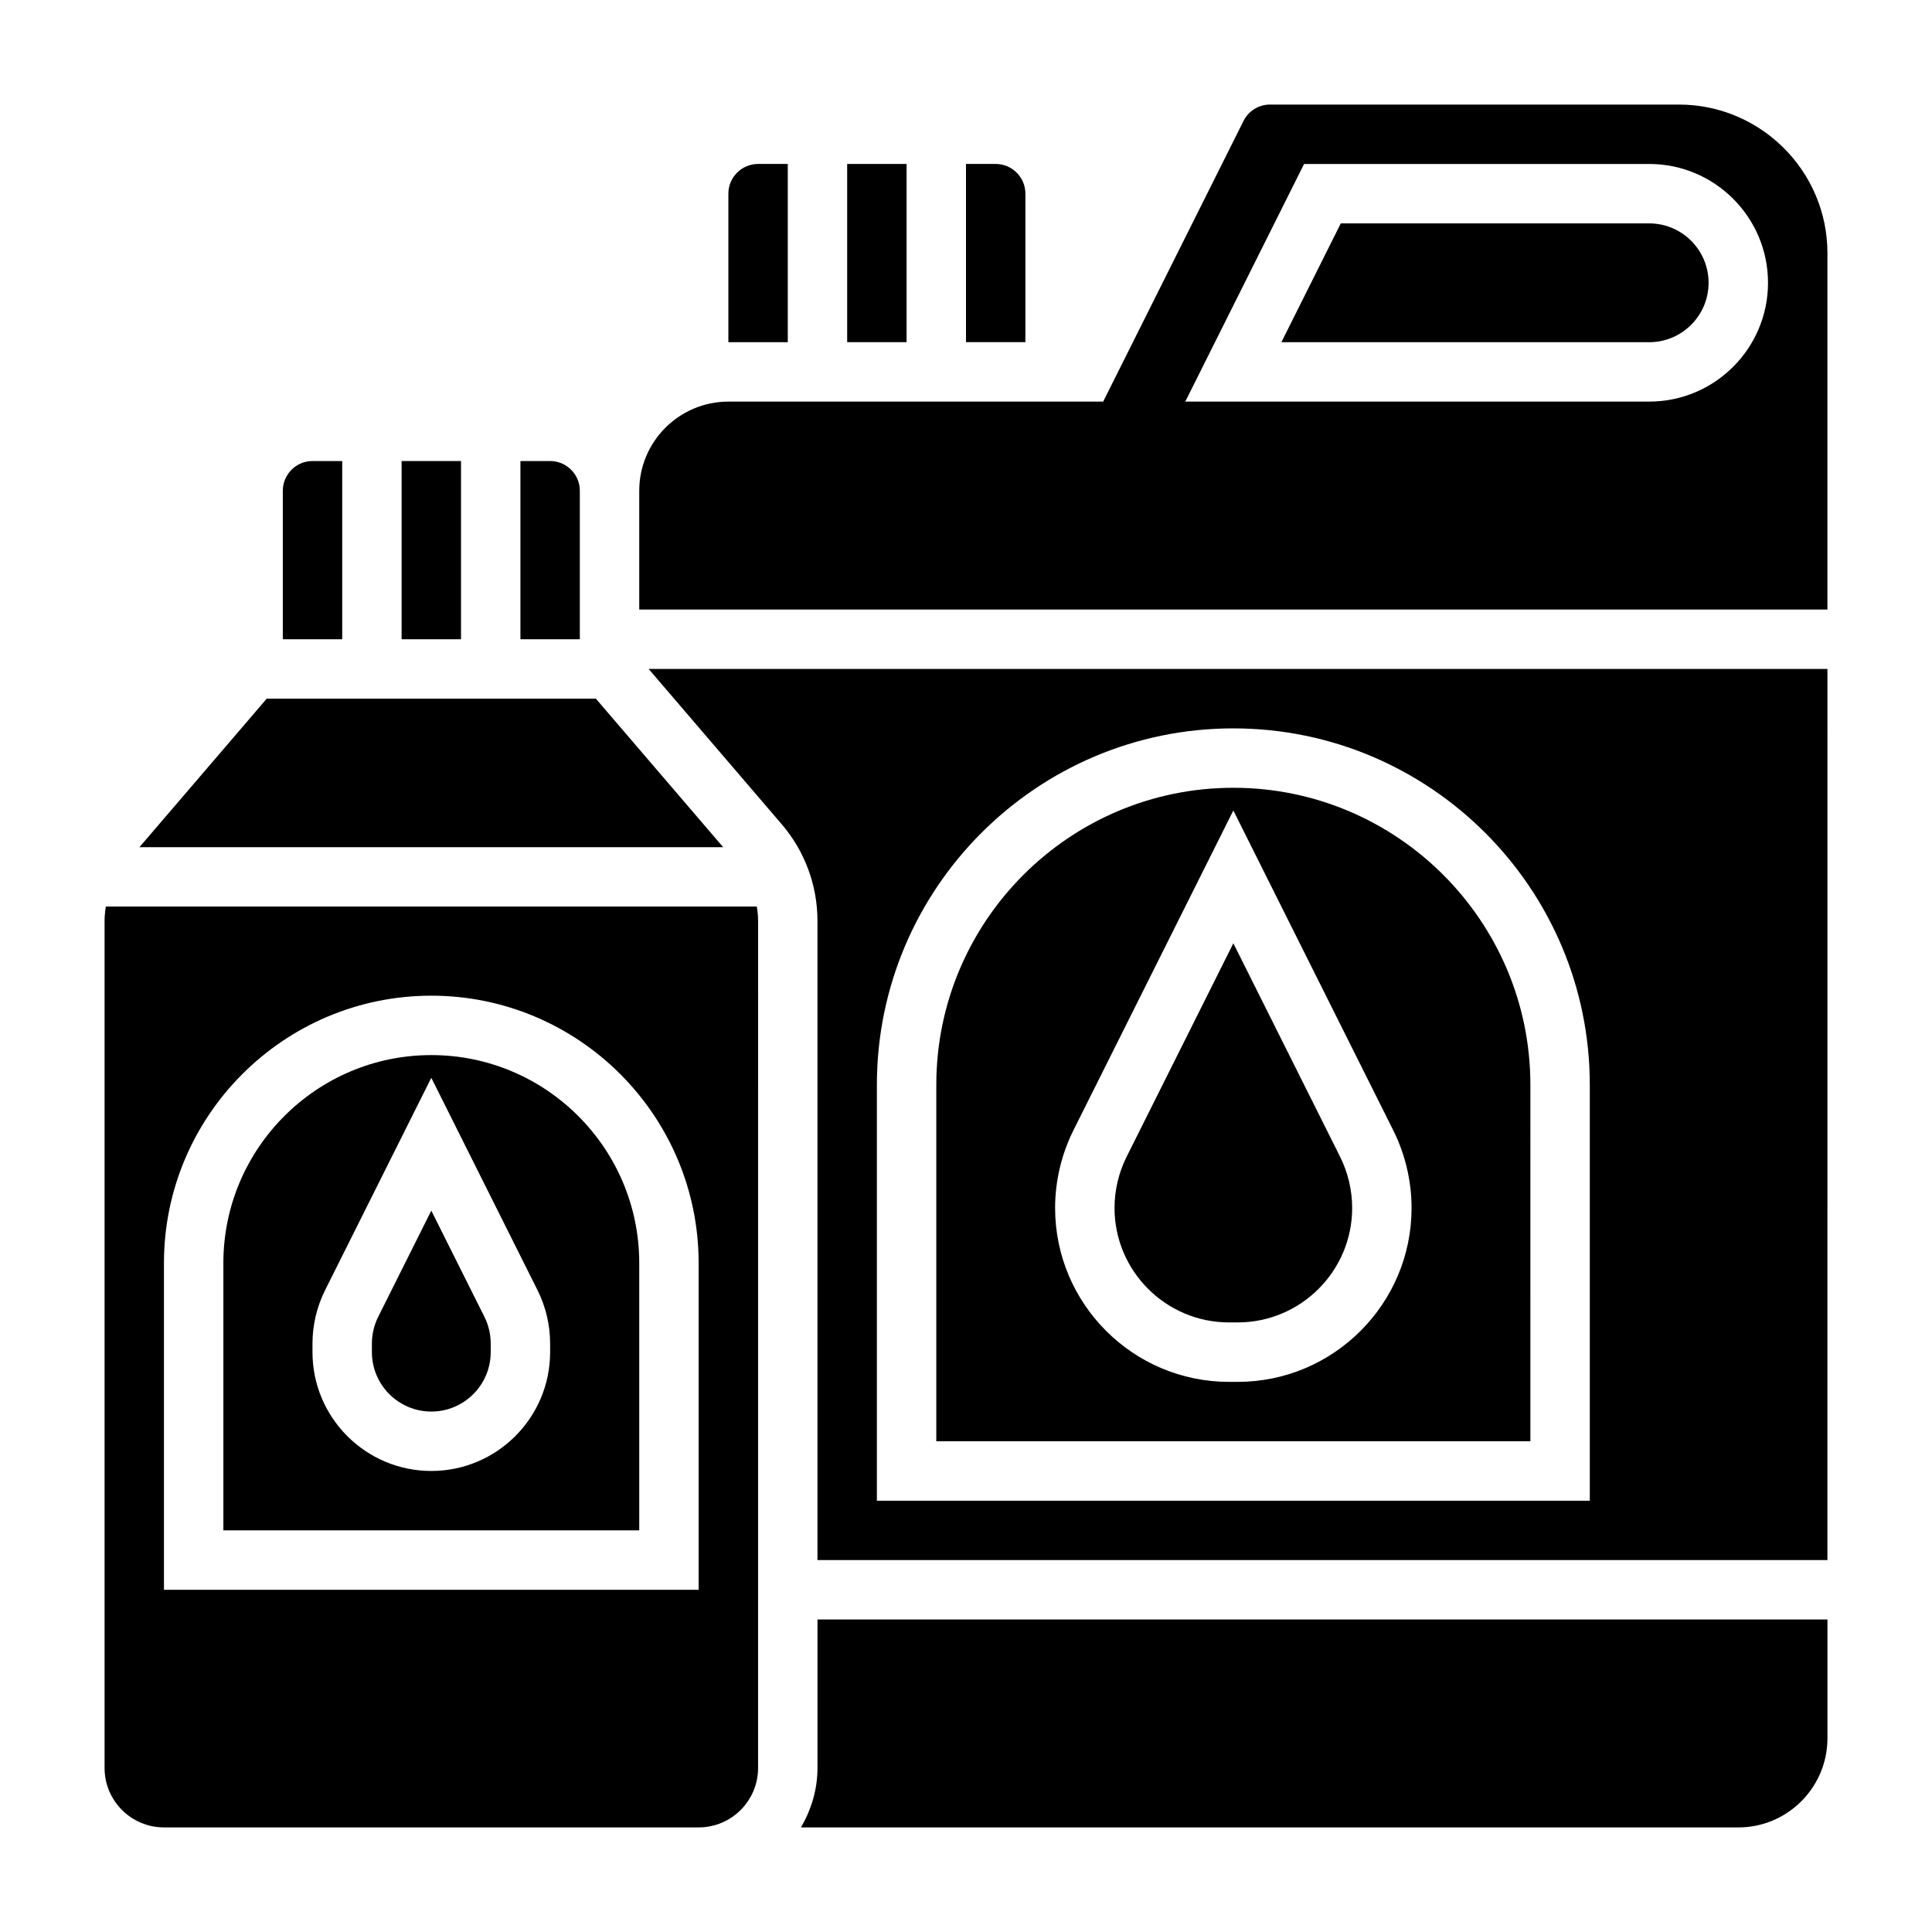
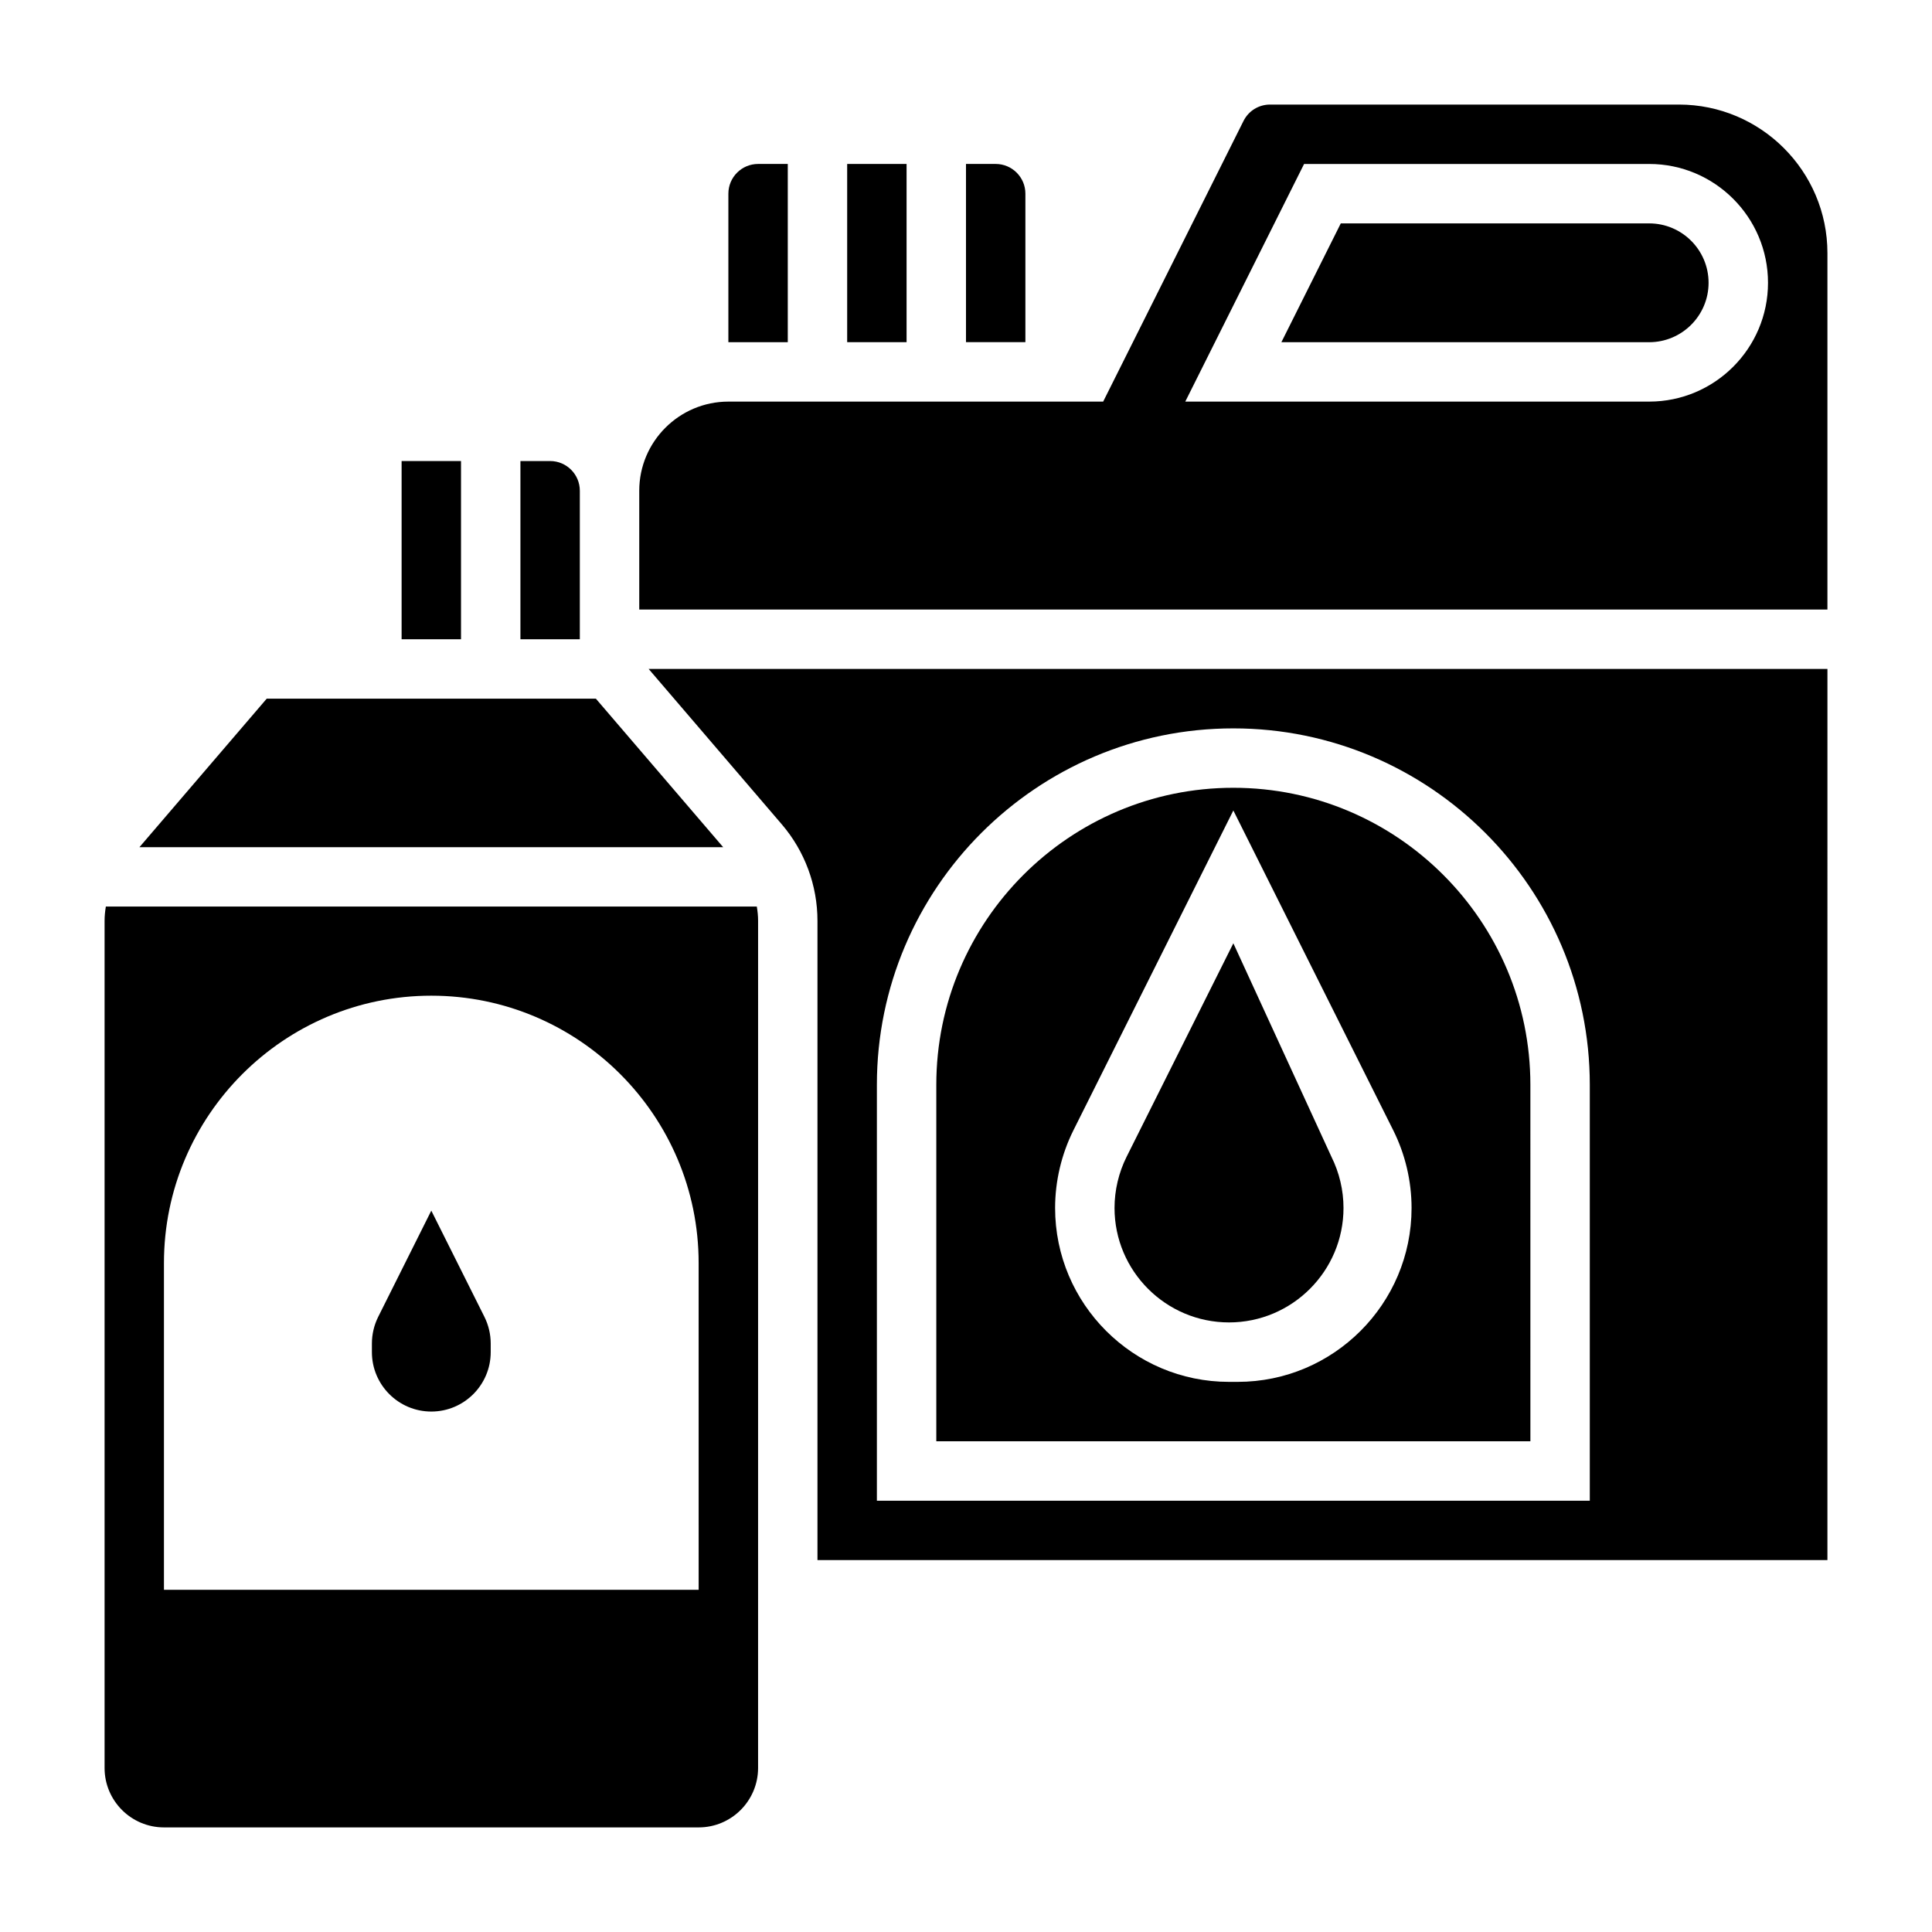
<svg xmlns="http://www.w3.org/2000/svg" fill="#000000" width="800px" height="800px" version="1.1" viewBox="144 144 512 512">
  <g>
    <path d="m301.91 329.15h-87.223l-33.738 39.363h154.7z" />
    <path d="m250.43 266.18h15.742v47.23h-15.742z" />
-     <path d="m234.69 266.18h-7.871c-4.336 0-7.871 3.527-7.871 7.871v39.359h15.742z" />
    <path d="m258.3 464.83-14.082 28.16c-1.086 2.18-1.66 4.613-1.66 7.043v2.301c0 8.684 7.062 15.742 15.742 15.742 8.684 0 15.742-7.062 15.742-15.742v-2.297c0-2.434-0.574-4.863-1.66-7.047z" />
    <path d="m352.77 187.45h-7.871c-4.336 0-7.871 3.527-7.871 7.871v39.359h15.742z" />
    <path d="m368.51 187.45h15.742v47.23h-15.742z" />
    <path d="m297.66 274.05c0-4.344-3.535-7.871-7.871-7.871h-7.871v47.23h15.742z" />
    <path d="m415.74 195.32c0-4.344-3.535-7.871-7.871-7.871h-7.871v47.23h15.742z" />
-     <path d="m258.3 423.61c-30.387 0-55.105 24.727-55.105 55.105v70.848h110.21v-70.848c0.004-30.379-24.715-55.105-55.102-55.105zm31.488 78.723c0 17.367-14.121 31.488-31.488 31.488-17.367 0-31.488-14.121-31.488-31.488v-2.297c0-4.856 1.148-9.73 3.32-14.082l28.168-56.328 28.168 56.324c2.172 4.352 3.32 9.227 3.32 14.082z" />
    <path d="m588.93 171.71h-108.35c-3 0-5.699 1.668-7.039 4.352l-37.188 74.367h-99.328c-13.02 0-23.617 10.598-23.617 23.617v31.488h314.88v-94.465c0-21.703-17.66-39.359-39.363-39.359zm-7.871 78.719h-122.95l31.488-62.977h91.457c17.367 0 31.488 14.121 31.488 31.488 0 17.367-14.121 31.488-31.488 31.488z" />
    <path d="m470.85 352.77c-43.406 0-78.719 35.312-78.719 78.719v94.465h157.44l-0.004-94.461c0-43.406-35.312-78.723-78.719-78.723zm1.148 157.44h-2.297c-25.414 0-46.086-20.672-46.086-46.082 0-7.117 1.684-14.25 4.863-20.609l42.371-84.734 42.367 84.734c3.18 6.359 4.863 13.484 4.863 20.609 0 25.41-20.672 46.082-46.082 46.082z" />
    <path d="m581.05 203.2h-81.727l-15.742 31.488h97.469c8.684 0 15.742-7.062 15.742-15.742 0.004-8.688-7.059-15.746-15.742-15.746z" />
-     <path d="m360.64 612.54c0 5.762-1.668 11.09-4.375 15.742l248.41 0.004c13.02 0 23.617-10.598 23.617-23.617v-31.488h-267.65z" />
-     <path d="m470.85 393.98-28.285 56.57c-2.094 4.188-3.203 8.887-3.203 13.57 0 16.727 13.609 30.336 30.34 30.336h2.297c16.727 0 30.34-13.609 30.34-30.336 0-4.684-1.109-9.375-3.203-13.57z" />
+     <path d="m470.85 393.98-28.285 56.57c-2.094 4.188-3.203 8.887-3.203 13.57 0 16.727 13.609 30.336 30.34 30.336c16.727 0 30.34-13.609 30.34-30.336 0-4.684-1.109-9.375-3.203-13.57z" />
    <path d="m172.05 384.25c-0.203 1.246-0.336 2.504-0.336 3.769v224.52c0 8.684 7.062 15.742 15.742 15.742h141.7c8.684 0 15.742-7.062 15.742-15.742l0.004-224.52c0-1.273-0.133-2.535-0.34-3.769zm157.1 181.06h-141.7v-86.594c0-39.07 31.789-70.848 70.848-70.848 39.062 0 70.848 31.781 70.848 70.848z" />
    <path d="m351.16 362.43c6.117 7.125 9.477 16.215 9.477 25.598v169.41h267.65l0.004-236.16h-312.39zm25.223 69.062c0-52.09 42.375-94.465 94.465-94.465s94.465 42.375 94.465 94.465v110.21h-188.93z" />
  </g>
</svg>